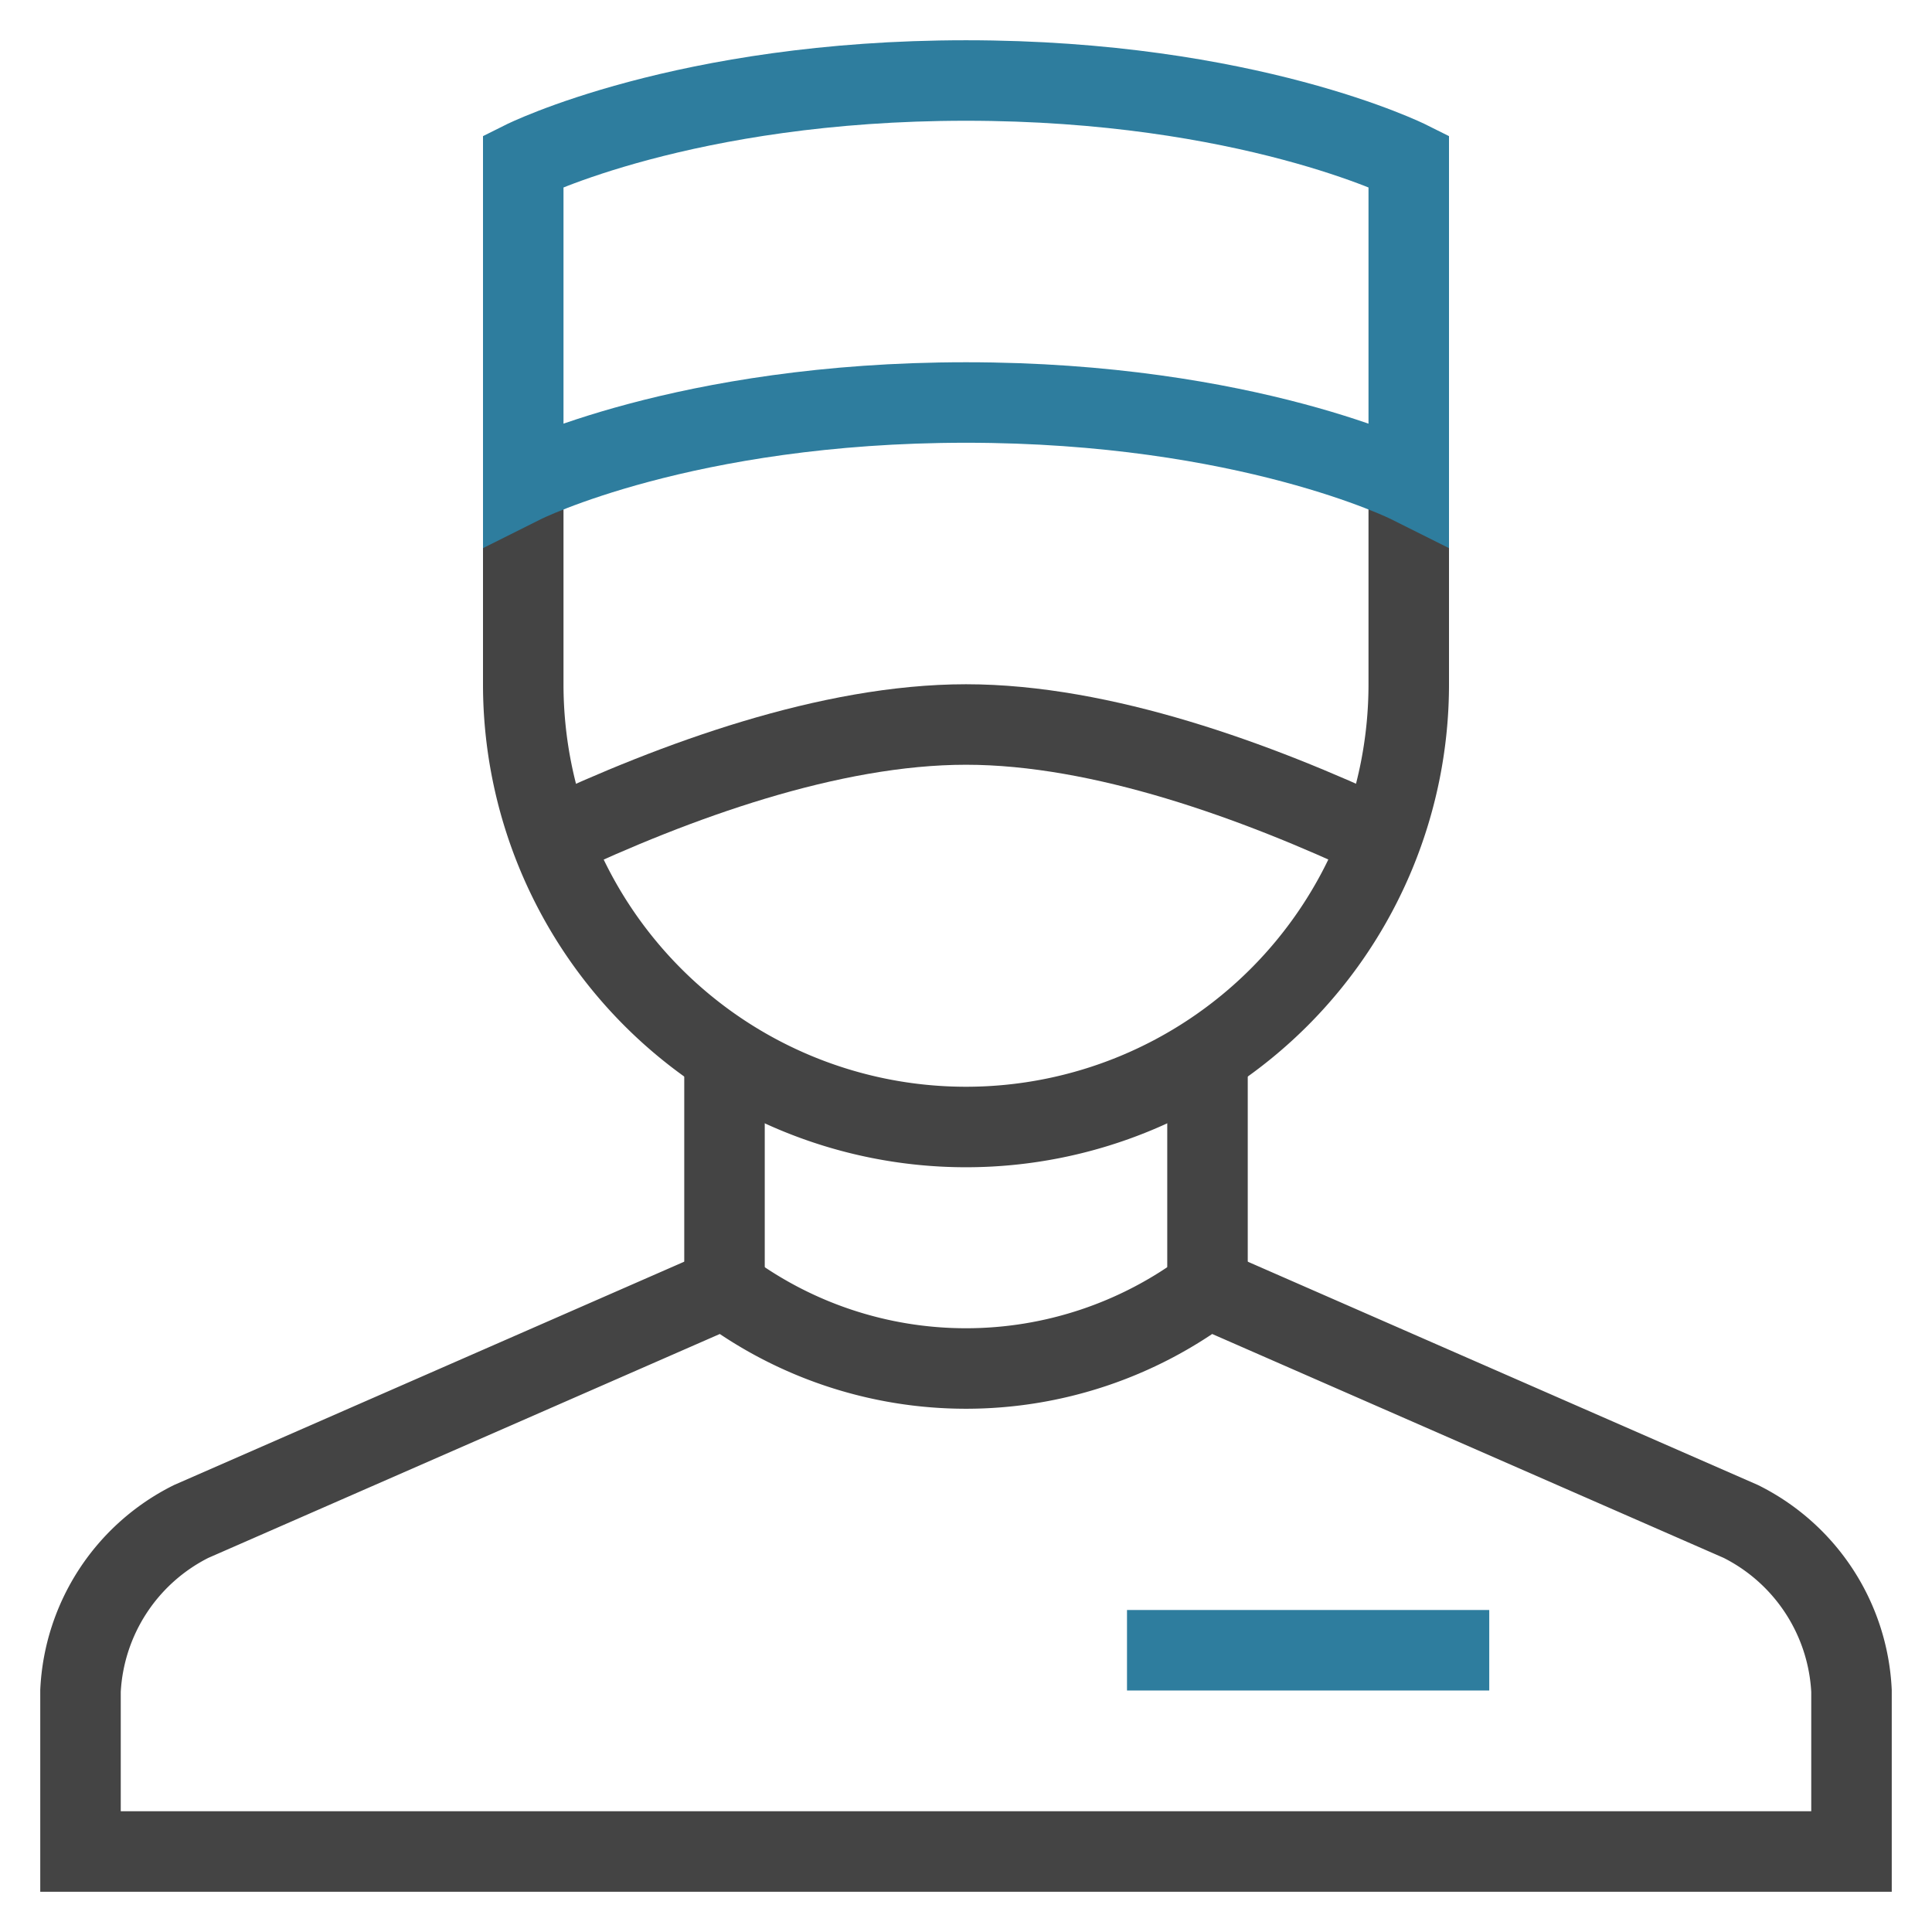
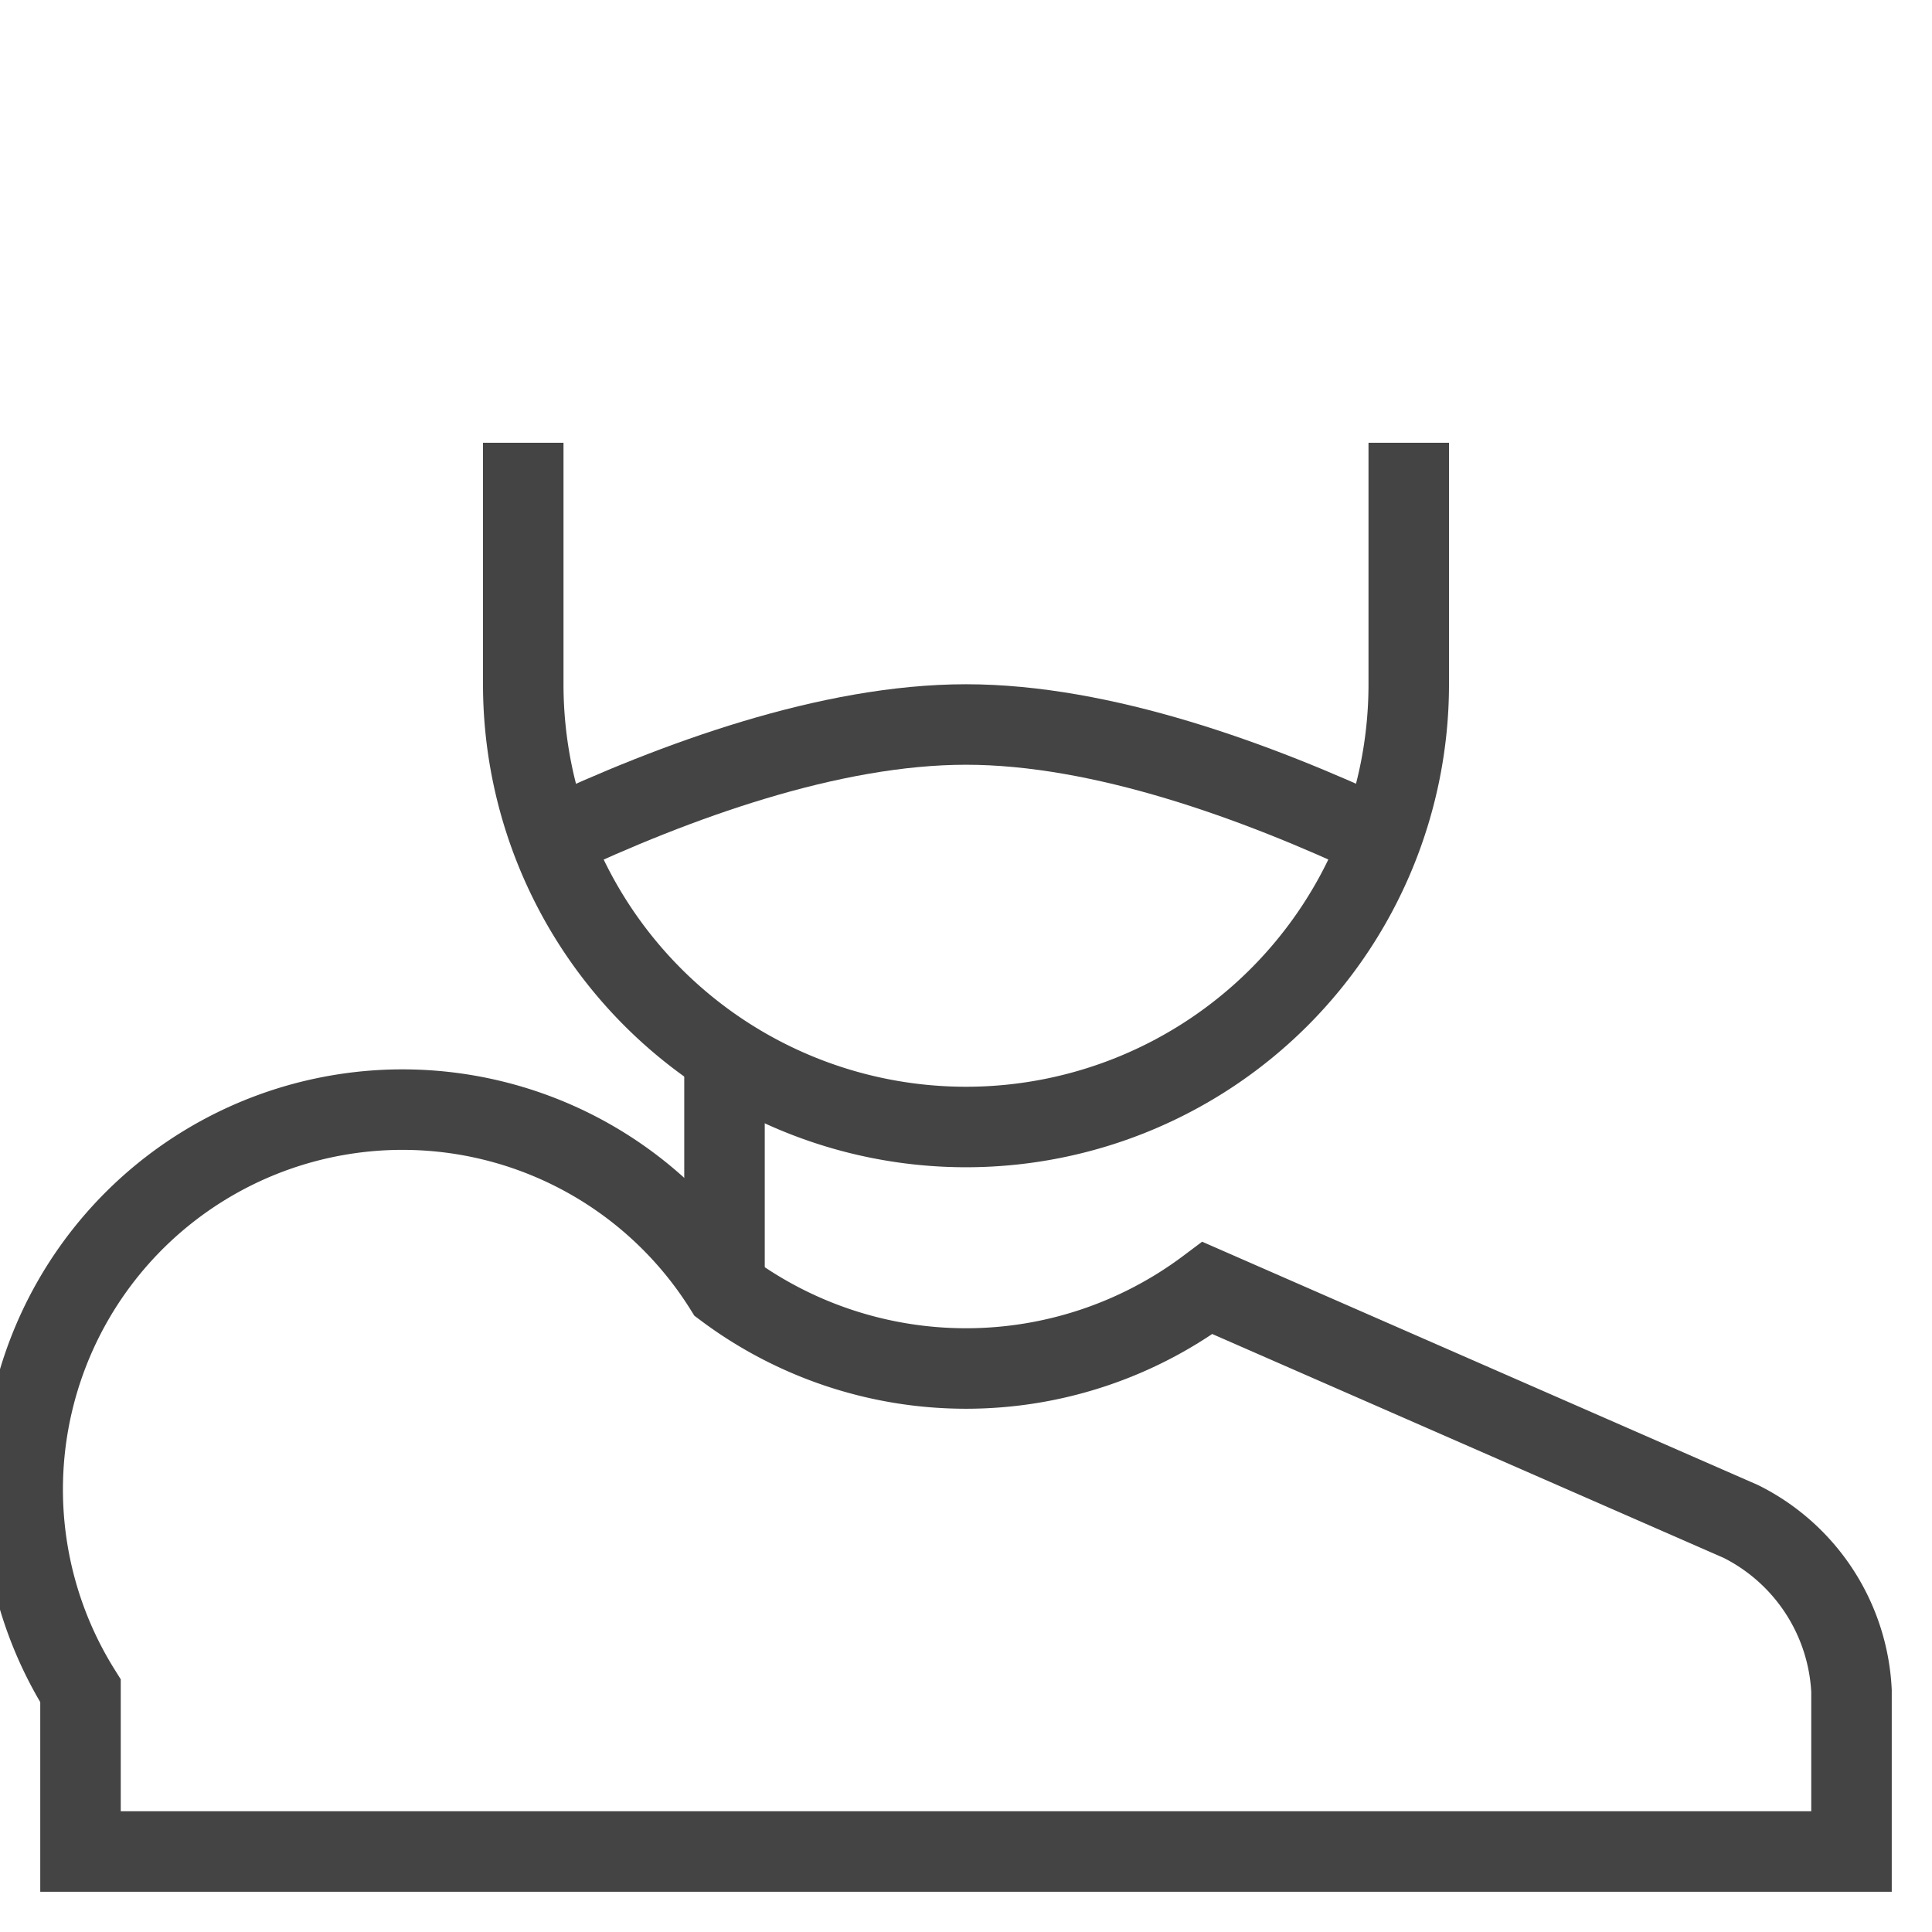
<svg xmlns="http://www.w3.org/2000/svg" x="0px" y="0px" width="48px" height="48px" viewBox="0 0 48 48">
  <g stroke-width="2" transform="translate(0, 0)">
-     <path d="M43.25,37.8,30,32a10,10,0,0,1-12,0L4.75,37.8A4.978,4.978,0,0,0,2,42.009V46H46V42.009A4.978,4.978,0,0,0,43.25,37.8Z" fill="none" stroke="#444444" stroke-linecap="square" stroke-miterlimit="10" stroke-width="2" stroke-linejoin="miter" />
+     <path d="M43.25,37.8,30,32a10,10,0,0,1-12,0A4.978,4.978,0,0,0,2,42.009V46H46V42.009A4.978,4.978,0,0,0,43.25,37.8Z" fill="none" stroke="#444444" stroke-linecap="square" stroke-miterlimit="10" stroke-width="2" stroke-linejoin="miter" />
    <line x1="18" y1="32" x2="18" y2="26.221" fill="none" stroke="#444444" stroke-miterlimit="10" stroke-width="2" data-cap="butt" stroke-linecap="butt" stroke-linejoin="miter" />
-     <line x1="30" y1="32" x2="30" y2="26.221" fill="none" stroke="#444444" stroke-miterlimit="10" stroke-width="2" data-cap="butt" stroke-linecap="butt" stroke-linejoin="miter" />
    <path d="M35,12v5A11,11,0,0,1,24,28h0A11,11,0,0,1,13,17V12" fill="none" stroke="#444444" stroke-linecap="square" stroke-miterlimit="10" stroke-width="2" stroke-linejoin="miter" />
-     <line x1="36" y1="41" x2="29" y2="41" fill="none" stroke="#2e7d9e" stroke-linecap="square" stroke-miterlimit="10" stroke-width="2" data-color="color-2" stroke-linejoin="miter" />
    <path d="M34.3,20.847C31.22,19.4,27.381,18,24,18s-7.22,1.4-10.295,2.847" fill="none" stroke="#444444" stroke-miterlimit="10" stroke-width="2" data-cap="butt" stroke-linecap="butt" stroke-linejoin="miter" />
-     <path d="M35,4S31,2,24,2,13,4,13,4v8s4-2,11-2,11,2,11,2Z" fill="none" stroke="#2e7d9e" stroke-linecap="square" stroke-miterlimit="10" stroke-width="2" data-color="color-2" stroke-linejoin="miter" />
  </g>
</svg>